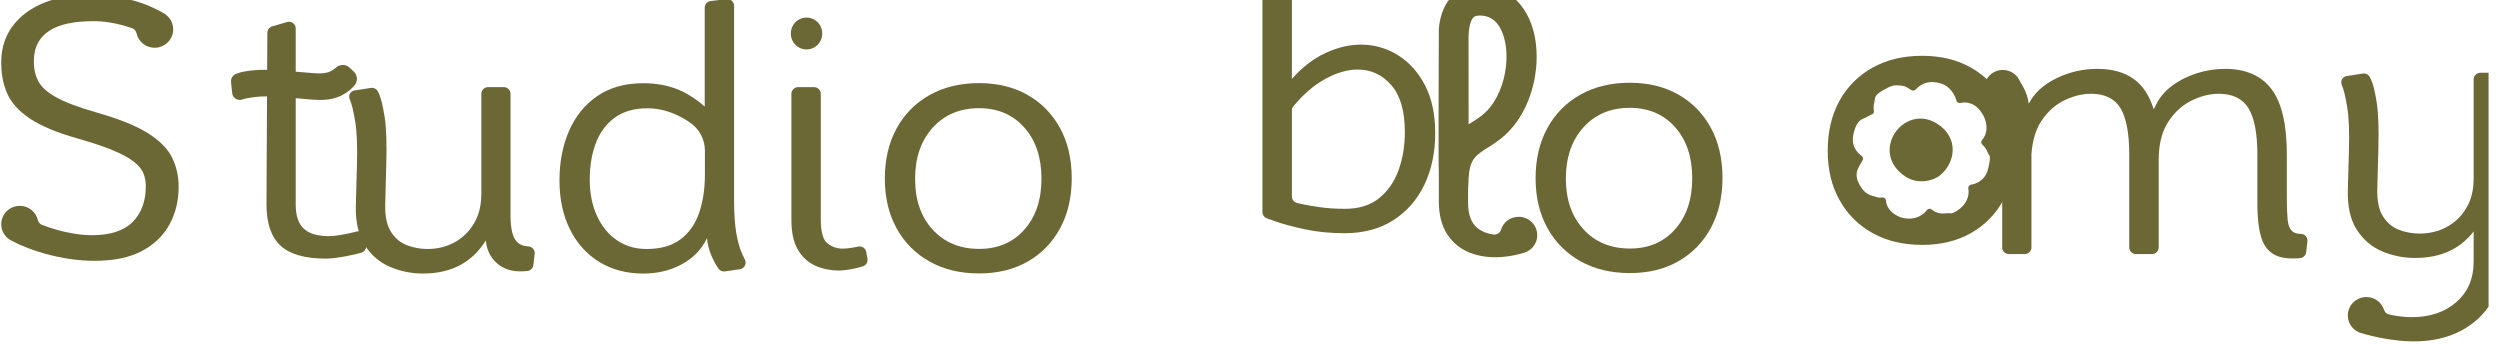
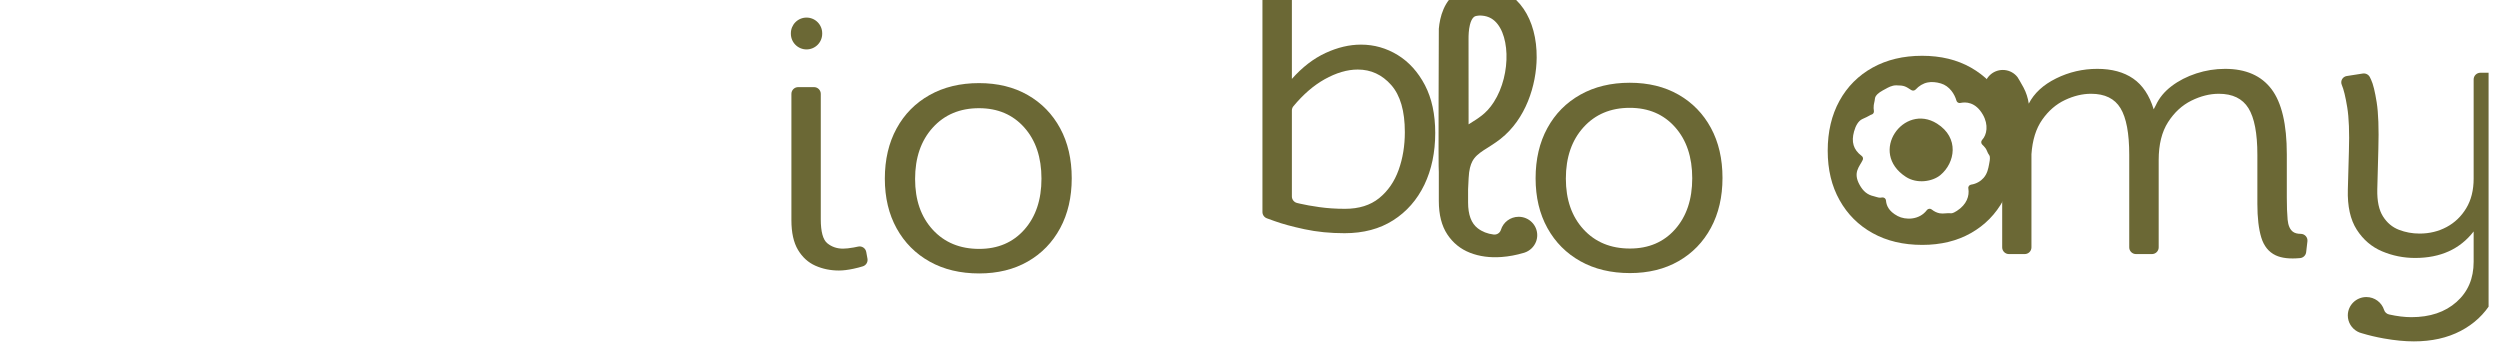
<svg xmlns="http://www.w3.org/2000/svg" xmlns:ns1="http://www.serif.com/" width="100%" height="100%" viewBox="0 0 3710 532" xml:space="preserve" style="fill-rule:evenodd;clip-rule:evenodd;stroke-linejoin:round;stroke-miterlimit:2;">
  <g transform="matrix(1,0,0,1,-15308.6,-155.783)">
    <g id="Logo-Horizontal" ns1:id="Logo Horizontal" transform="matrix(0.912,0,0,0.16,-12861.2,-1003.71)">
-       <rect x="30871.8" y="7237.81" width="4065.54" height="3320.25" style="fill:none;" />
      <clipPath id="_clip1">
        <rect x="30871.8" y="7237.81" width="4065.54" height="3320.25" />
      </clipPath>
      <g clip-path="url(#_clip1)">
        <g transform="matrix(5.971,0,0,95.419,29815.2,-68256.9)">
          <g>
            <g transform="matrix(0.184,0,0,0.065,-1015.02,624.582)">
-               <path d="M6548.94,2893.87C6549.67,2897.1 6551.96,2899.75 6555.04,2900.96C6565.58,2905.04 6576.24,2908.38 6587.05,2910.97C6602.11,2914.58 6616.08,2916.39 6628.94,2916.39C6656.25,2916.39 6676.38,2909.78 6689.33,2896.57C6702.28,2883.35 6708.76,2865.47 6708.76,2842.91C6708.76,2836.4 6707.65,2830.23 6705.45,2824.41C6703.25,2818.6 6698.76,2812.87 6691.97,2807.24C6685.19,2801.6 6675.02,2795.87 6661.45,2790.06C6647.88,2784.24 6629.73,2778.08 6607,2771.56C6576.87,2762.92 6553.61,2753.1 6537.23,2742.09C6520.84,2731.07 6509.57,2718.48 6503.4,2704.29C6497.23,2690.11 6494.32,2673.94 6494.68,2655.79C6495.03,2635.53 6500.76,2618 6511.86,2603.2C6522.96,2588.4 6538.24,2576.99 6557.71,2568.97C6577.18,2560.96 6599.78,2556.95 6625.5,2556.95C6643.65,2556.95 6662.86,2559.19 6683.12,2563.69C6700.96,2567.64 6718.86,2574.84 6736.84,2585.28C6736.89,2585.31 6739.8,2587.77 6739.86,2587.82C6745.66,2592.86 6749.34,2600.3 6749.34,2608.59C6749.34,2623.76 6737.02,2636.08 6721.85,2636.08C6708.63,2636.08 6697.57,2626.72 6694.95,2614.27C6694.24,2610.84 6691.78,2608.03 6688.46,2606.87C6686.27,2606.1 6684.04,2605.36 6681.8,2604.65C6664.18,2599.1 6647.18,2596.33 6630.79,2596.33C6573.88,2596.33 6544.63,2615.18 6543.04,2652.89C6542.52,2664.87 6544.41,2675.44 6548.73,2684.6C6553.04,2693.76 6561.94,2702.18 6575.42,2709.84C6588.9,2717.51 6609.12,2725.22 6636.07,2732.97C6669.2,2742.48 6694.49,2752.79 6711.93,2763.89C6729.37,2774.99 6741.31,2787.15 6747.74,2800.36C6754.17,2813.58 6757.39,2828.29 6757.39,2844.5C6757.39,2864.59 6752.98,2883 6744.17,2899.74C6735.36,2916.48 6721.8,2929.83 6703.47,2939.78C6685.15,2949.74 6661.62,2954.71 6632.9,2954.71C6609.47,2954.71 6585.24,2951.23 6560.22,2944.27C6541.59,2939.09 6524.97,2932.62 6510.34,2924.85C6509.52,2924.41 6508.69,2923.96 6507.88,2923.51C6503.1,2920.6 6499.27,2916.28 6496.99,2911.12C6495.48,2907.72 6494.65,2903.96 6494.65,2900.01C6494.65,2884.84 6506.97,2872.52 6522.14,2872.52C6535.2,2872.52 6546.15,2881.65 6548.94,2893.87Z" style="fill:rgb(107,104,53);" />
-             </g>
+               </g>
            <g transform="matrix(0.184,0,0,0.065,-4236.66,628.646)">
-               <path d="M24397.2,2646.32C24391.7,2646.3 24386.8,2646.51 24382.6,2646.95C24372.4,2647.99 24365.1,2649.26 24360.7,2650.88C24357.4,2652.1 24353.8,2651.73 24350.8,2649.87C24347.9,2648.02 24345.9,2644.9 24345.6,2641.42L24343.9,2624.75C24343.4,2619.54 24346.4,2614.61 24351.3,2612.66C24351.3,2612.66 24351.3,2612.65 24351.3,2612.64C24352.1,2612.33 24353,2611.99 24354,2611.61C24358.5,2609.85 24366.6,2608.31 24378.3,2607.16C24383.6,2606.63 24389.9,2606.43 24397.4,2606.55L24397.7,2551.15C24397.7,2546.74 24400.6,2542.86 24404.8,2541.61L24426.9,2535.09C24429.9,2534.19 24433.2,2534.78 24435.7,2536.67C24438.3,2538.55 24439.7,2541.52 24439.7,2544.68L24439.7,2609.33L24467.8,2611.7C24478.2,2612.53 24486.5,2611.47 24492.5,2608.17C24494.9,2606.82 24497.1,2605.26 24499,2603.48C24504.6,2598.07 24513.5,2597.92 24519.3,2603.14C24519.3,2603.15 24519.3,2603.16 24519.3,2603.17C24521.5,2605.14 24523.7,2607.22 24525.9,2609.43L24525.9,2609.44C24531.5,2614.96 24531.8,2623.85 24526.8,2629.81C24522,2635.43 24516.2,2640.17 24509.2,2644.03C24498,2650.29 24483.3,2652.79 24465.2,2651.21L24439.7,2649.02L24439.7,2808.01C24439.7,2824.57 24443.7,2836.6 24451.6,2844.09C24459.6,2851.58 24472.1,2855.32 24489.2,2855.32C24493.2,2855.32 24498.5,2854.79 24504.9,2853.73C24511.3,2852.68 24517.8,2851.36 24524.3,2849.77C24526.1,2849.33 24527.8,2848.89 24529.4,2848.46C24532.2,2847.7 24535.1,2848.16 24537.5,2849.7C24539.9,2851.26 24541.5,2853.75 24542,2856.57C24542.6,2860.66 24543.3,2865.19 24543.9,2868.99C24544.6,2873.95 24541.6,2878.72 24536.8,2880.12C24530.2,2881.95 24522.7,2883.68 24514.1,2885.32C24501.7,2887.7 24491.7,2888.89 24484.1,2888.89C24453.5,2888.89 24431.2,2882.45 24417.3,2869.59C24403.4,2856.73 24396.4,2836.03 24396.4,2807.48L24397.2,2646.32Z" style="fill:rgb(107,104,53);" />
-             </g>
-             <path d="M294.921,817.875C291.784,817.875 288.793,817.659 285.947,817.227C283.101,816.795 280.805,816.089 279.059,815.109C277.313,814.129 276.504,812.821 276.634,811.184L276.925,807.432C277.087,805.588 276.933,804.15 276.464,803.118C275.995,802.087 275.494,801.355 274.96,800.923C274.96,800.923 274.96,800.923 274.96,800.922C274.748,800.751 274.772,800.554 275.024,800.389C275.276,800.225 275.728,800.111 276.248,800.082C277.678,800.002 279.501,799.9 280.722,799.831C281.527,799.786 282.32,799.935 282.668,800.198C282.763,800.272 282.87,800.355 282.988,800.447C283.506,800.851 283.999,801.58 284.468,802.634C284.936,803.689 285.09,805.213 284.928,807.207L284.637,811.184C284.573,812.314 285.09,813.19 286.19,813.812C287.289,814.435 288.736,814.87 290.531,815.118C292.326,815.365 294.193,815.489 296.133,815.489C298.817,815.489 301.267,815.276 303.482,814.85C305.697,814.423 307.476,813.809 308.818,813.008C310.16,812.207 310.831,811.242 310.831,810.112L310.831,800.41C310.831,800.236 311.024,800.07 311.368,799.947C311.713,799.824 312.179,799.755 312.666,799.755L316.951,799.755C317.437,799.755 317.904,799.824 318.248,799.947C318.592,800.07 318.786,800.236 318.786,800.41C318.786,802.984 318.786,812.273 318.786,812.273C318.786,813.53 319.368,814.368 320.532,814.789C321.315,815.072 322.338,815.221 323.603,815.235C324.115,815.241 324.597,815.324 324.932,815.462C325.266,815.601 325.423,815.783 325.364,815.964C325.247,816.324 325.112,816.738 325.01,817.052C324.912,817.355 324.24,817.593 323.39,817.627C320.257,817.753 317.727,817.571 315.803,817.08C313.588,816.515 312.334,815.708 312.043,814.659C308.325,816.803 302.617,817.875 294.921,817.875Z" style="fill:rgb(107,104,53);" />
-             <path d="M354.972,817.875C350.412,817.875 346.418,817.501 342.991,816.751C339.563,816.002 336.895,814.948 334.987,813.587C333.079,812.227 332.125,810.642 332.125,808.833C332.125,807.046 332.99,805.441 334.72,804.017C336.45,802.594 339.013,801.464 342.408,800.629C345.804,799.793 349.992,799.375 354.972,799.375C358.173,799.375 361.1,799.548 363.751,799.894C366.403,800.24 369.055,800.822 371.706,801.64L371.706,792.036C371.706,791.705 372.399,791.426 373.321,791.387C374.569,791.333 376.306,791.258 377.654,791.199C378.175,791.177 378.699,791.235 379.092,791.359C379.485,791.483 379.71,791.662 379.71,791.849C379.71,795.422 379.71,810.752 379.71,810.752C379.71,812.066 379.912,813.135 380.316,813.959C380.72,814.783 381.254,815.455 381.917,815.973C382.157,816.161 382.4,816.34 382.646,816.509C382.921,816.697 382.922,816.921 382.65,817.11C382.378,817.298 381.867,817.428 381.278,817.458C379.873,817.53 378.234,817.613 377.187,817.666C376.509,817.7 375.833,817.597 375.435,817.398C374.793,817.062 374.188,816.666 373.622,816.207C372.862,815.59 372.434,814.999 372.337,814.435C370.882,815.518 368.602,816.362 365.498,816.968C362.393,817.573 358.884,817.875 354.972,817.875ZM355.845,815.489C359.725,815.489 362.83,815.172 365.158,814.538C367.486,813.904 369.168,813.043 370.203,811.953C371.237,810.864 371.755,809.634 371.755,808.262L371.755,805.923C371.755,804.904 370.423,803.943 368.152,803.324C367.11,803.043 365.976,802.792 364.746,802.574C361.884,802.067 359.014,801.813 356.136,801.813C352.482,801.813 349.49,802.118 347.162,802.729C344.834,803.34 343.12,804.167 342.02,805.21C340.921,806.254 340.371,807.426 340.371,808.729C340.371,810.066 341.026,811.245 342.336,812.265C343.645,813.285 345.464,814.077 347.793,814.642C350.121,815.207 352.805,815.489 355.845,815.489Z" style="fill:rgb(107,104,53);" />
+               </g>
            <path d="M408.28,817.581C405.984,817.581 403.85,817.426 401.877,817.115C399.905,816.803 398.32,816.29 397.124,815.576C395.927,814.861 395.329,813.899 395.329,812.688L395.329,800.41C395.329,800.236 395.522,800.07 395.866,799.947C396.211,799.824 396.677,799.755 397.164,799.755L401.497,799.755C401.984,799.755 402.451,799.824 402.795,799.947C403.139,800.07 403.333,800.236 403.333,800.41L403.333,812.602C403.333,813.812 403.931,814.59 405.127,814.936C406.324,815.282 407.747,815.455 409.396,815.455C410.14,815.455 411.11,815.417 412.306,815.342C412.724,815.316 413.121,815.287 413.496,815.256C413.986,815.215 414.502,815.247 414.923,815.345C415.344,815.444 415.633,815.599 415.722,815.776C415.835,815.993 415.954,816.229 416.058,816.433C416.22,816.755 415.691,817.07 414.818,817.171C414.022,817.26 413.169,817.339 412.258,817.408C410.738,817.524 409.412,817.581 408.28,817.581ZM399.452,796.09C398.32,796.09 397.234,795.93 396.434,795.644C395.633,795.359 395.183,794.972 395.183,794.569C395.183,794.551 395.183,794.534 395.183,794.517C395.183,794.113 395.633,793.726 396.434,793.441C397.234,793.155 398.32,792.995 399.452,792.995L399.452,792.995C400.584,792.995 401.67,793.155 402.47,793.441C403.271,793.726 403.721,794.113 403.721,794.517L403.721,794.569C403.721,794.972 403.271,795.359 402.47,795.644C401.67,795.93 400.584,796.09 399.452,796.09L399.452,796.09Z" style="fill:rgb(107,104,53);" />
            <g transform="matrix(1,0,0,1,-0.005,-0.01)">
              <path d="M446.503,817.875C441.362,817.875 436.867,817.492 433.018,816.725C429.17,815.959 426.171,814.884 424.02,813.501C421.87,812.118 420.795,810.504 420.795,808.66C420.795,806.804 421.862,805.179 423.996,803.784C426.131,802.389 429.13,801.306 432.994,800.534C436.859,799.761 441.345,799.375 446.455,799.375C451.532,799.375 455.962,799.761 459.745,800.534C463.529,801.306 466.472,802.384 468.574,803.767C470.676,805.15 471.727,806.769 471.727,808.625C471.727,810.469 470.676,812.086 468.574,813.475C466.472,814.864 463.529,815.945 459.745,816.717C455.962,817.489 451.548,817.875 446.503,817.875ZM446.503,815.489C451.613,815.489 455.719,814.864 458.824,813.613C461.928,812.363 463.48,810.712 463.48,808.66C463.48,806.597 461.92,804.94 458.8,803.689C455.679,802.438 451.564,801.813 446.455,801.813C441.248,801.813 437.044,802.444 433.843,803.706C430.642,804.968 429.041,806.631 429.041,808.694C429.041,810.735 430.642,812.377 433.843,813.622C437.044,814.867 441.265,815.489 446.503,815.489Z" style="fill:rgb(107,104,53);" />
            </g>
          </g>
          <g transform="matrix(1,0,0,1,331.542,-36.354)">
            <g transform="matrix(0.184,0,1.27349e-18,0.065,-5545.17,250.72)">
              <path d="M31302.7,9224.44C31281.4,9224.44 31261.6,9222.45 31243.4,9218.49C31225.1,9214.52 31210.4,9210.47 31199.1,9206.33C31194.5,9204.64 31190.8,9203.28 31187.9,9202.25C31183.9,9200.87 31181.1,9197.07 31181.1,9192.78C31181.1,9146.07 31181.1,8882.3 31181.1,8831.84C31181.1,8827.01 31184.6,8822.86 31189.3,8822C31196,8820.79 31205.5,8819.07 31213,8817.71C31215.9,8817.18 31218.9,8817.97 31221.1,8819.87C31223.4,8821.77 31224.7,8824.58 31224.7,8827.55C31224.7,8867.51 31224.7,8993.7 31224.7,8993.7C31240.2,8976.08 31256.9,8963.13 31274.7,8954.85C31292.5,8946.57 31309.9,8942.43 31327,8942.43C31346.6,8942.43 31364.7,8947.63 31381.5,8958.02C31398.2,8968.42 31411.6,8983.44 31421.8,9003.09C31431.9,9022.73 31437,9046.56 31437,9074.58C31437,9103.65 31431.6,9129.47 31420.9,9152.02C31410.1,9174.57 31394.7,9192.28 31374.7,9205.14C31354.7,9218.01 31330.7,9224.44 31302.7,9224.44ZM31303.5,9187.96C31324.1,9187.96 31340.9,9182.63 31354,9171.97C31367,9161.31 31376.6,9147.26 31382.8,9129.82C31389,9112.37 31392,9093.52 31392,9073.26C31392,9041.72 31385.3,9018.24 31371.8,9002.82C31358.3,8987.4 31341.8,8979.69 31322.3,8979.69C31306.8,8979.69 31290.4,8984.54 31273.2,8994.23C31256.9,9003.44 31241.5,9016.87 31227,9034.51C31225.5,9036.29 31224.7,9038.53 31224.7,9040.84C31224.7,9059.11 31224.7,9143.2 31224.7,9169.5C31224.7,9174.13 31227.9,9178.15 31232.4,9179.23C31233.7,9179.55 31235.2,9179.9 31236.9,9180.3C31244.3,9182.06 31253.9,9183.78 31265.6,9185.45C31277.3,9187.13 31289.9,9187.96 31303.5,9187.96Z" style="fill:rgb(107,104,53);" />
            </g>
            <g transform="matrix(0.184,0,0,0.065,-1019.19,624.582)">
              <path d="M6844.61,3381.25C6843.7,3381.69 6844.61,3166.91 6844.61,3166.91C6846.16,3149.95 6851.9,3124.27 6874.2,3110.71C6876.26,3109.45 6879.88,3107.39 6885.14,3105.65C6892.18,3103.34 6902.17,3101.61 6915.36,3103.18C6962.33,3108.78 6990.08,3152.95 6989.53,3210.35C6989.13,3251.39 6973.57,3301.86 6936.06,3331.64C6917.55,3346.32 6901.26,3351.42 6894.07,3365.6C6891.68,3370.33 6889.28,3377.82 6888.75,3390.54C6888.75,3390.54 6888.01,3406.6 6887.95,3407.01L6887.95,3426.74C6887.95,3445.07 6892.71,3457.93 6902.22,3465.33C6908.81,3470.45 6916.64,3473.57 6925.72,3474.68C6930.56,3475.31 6935.14,3472.35 6936.56,3467.69C6939.98,3456.39 6950.47,3448.16 6962.87,3448.16C6978.05,3448.16 6990.36,3460.48 6990.36,3475.65C6990.36,3479.13 6989.72,3482.45 6988.54,3485.51C6985.61,3493.12 6979.39,3499.11 6971.63,3501.72C6971.12,3501.87 6970.62,3502.03 6970.11,3502.18C6959.24,3505.43 6948.46,3507.47 6937.77,3508.28C6920.41,3509.6 6904.73,3507.49 6890.72,3501.94C6876.72,3496.39 6865.53,3487.22 6857.16,3474.45C6848.79,3461.68 6844.61,3445.07 6844.61,3424.63L6844.61,3381.25ZM6888.7,3309.94C6902.74,3300.78 6914.51,3294.78 6926.06,3276.64C6952.86,3234.56 6950.53,3168.42 6922.28,3151.52C6913.78,3146.44 6903.33,3146.8 6899.63,3147.88C6898.27,3148.28 6893.58,3149.32 6890.67,3161.03C6888.79,3168.61 6888.62,3177.06 6888.62,3182.16L6888.7,3309.94Z" style="fill:rgb(107,104,53);" />
            </g>
            <g transform="matrix(1,0,0,1,-4.173,0)">
              <path d="M296.473,854.184C291.331,854.184 286.836,853.801 282.988,853.034C279.14,852.268 276.141,851.193 273.99,849.81C271.84,848.426 270.765,846.813 270.765,844.969C270.765,843.113 271.832,841.487 273.966,840.093C276.1,838.698 279.1,837.615 282.964,836.842C286.828,836.07 291.315,835.684 296.424,835.684C301.501,835.684 305.932,836.07 309.715,836.842C313.499,837.615 316.441,838.692 318.543,840.075C320.645,841.459 321.696,843.078 321.696,844.934C321.696,846.778 320.645,848.395 318.543,849.784C316.441,851.173 313.499,852.253 309.715,853.026C305.932,853.798 301.518,854.184 296.473,854.184ZM296.473,851.798C301.582,851.798 305.689,851.173 308.794,849.922C311.898,848.671 313.45,847.02 313.45,844.969C313.45,842.905 311.89,841.248 308.769,839.998C305.649,838.747 301.534,838.122 296.424,838.122C291.218,838.122 287.014,838.753 283.813,840.015C280.611,841.277 279.011,842.94 279.011,845.003C279.011,847.043 280.611,848.686 283.813,849.931C287.014,851.176 291.234,851.798 296.473,851.798Z" style="fill:rgb(107,104,53);" />
            </g>
            <g transform="matrix(0.184,0,0,0.065,-7436.14,427.248)">
              <path d="M42435.4,6526.1C42407.3,6526.1 42382.8,6520.24 42361.9,6508.52C42340.9,6496.81 42324.6,6480.38 42312.9,6459.23C42301.1,6438.09 42295.3,6413.42 42295.3,6385.23C42295.3,6356.86 42301.1,6332.02 42312.7,6310.7C42324.3,6289.38 42340.7,6272.82 42361.7,6261.02C42382.8,6249.21 42407.2,6243.31 42435.1,6243.31C42462.8,6243.31 42486.9,6249.21 42507.5,6261.02C42528.1,6272.82 42544.2,6289.3 42555.6,6310.44C42567.1,6331.58 42572.8,6356.34 42572.8,6384.7C42572.8,6412.9 42567.1,6437.61 42555.6,6458.84C42544.2,6480.07 42528.1,6496.59 42507.5,6508.39C42486.9,6520.2 42462.8,6526.1 42435.4,6526.1ZM42524,6369.11C42531,6361.63 42533.8,6346.6 42525.1,6331.32C42514.1,6312 42499.4,6312.15 42491.8,6313.84C42489.2,6314.45 42486.6,6312.85 42485.9,6310.23C42483.4,6300.96 42475.8,6288.44 42462.9,6284.65C42455.7,6282.53 42449.2,6282.02 42443.4,6283.18C42439.9,6283.85 42436.8,6285.12 42433.7,6286.96C42430.8,6288.7 42428.1,6290.96 42425.5,6293.78C42423.8,6295.54 42421.2,6295.88 42419.1,6294.59C42410.8,6289.24 42409,6287.53 42396.9,6287.49C42390.1,6287.47 42384.6,6290.87 42381.3,6292.68C42375.1,6296.07 42369.6,6298.75 42366.3,6304.07C42365.2,6305.95 42365.2,6308.27 42364.8,6310.49C42364.4,6312.96 42363.7,6315.31 42363.5,6317.15C42363.1,6320.34 42363.3,6323.2 42363.7,6325.52C42364.2,6328.07 42362.7,6330.56 42360.2,6331.24C42359.4,6331.45 42358.6,6331.78 42357.9,6332.29C42355.1,6334.11 42351,6335.85 42346.6,6337.91C42340.8,6340.59 42336.7,6347.68 42334.3,6356.55C42330.1,6371.91 42333.1,6383.61 42345.6,6393.06C42347.5,6394.44 42348.1,6396.9 42347.2,6399C42342.5,6409.17 42332.1,6417.63 42342.7,6436.6C42347.8,6445.69 42353.8,6451.14 42363.6,6453.34C42366.8,6454.05 42369.8,6455.52 42372.9,6455.53C42373.9,6455.54 42374.9,6455.41 42375.8,6455.18C42377.2,6454.94 42378.6,6455.29 42379.7,6456.14C42380.8,6456.98 42381.5,6458.25 42381.6,6459.63C42382.2,6466.7 42385.2,6475.66 42399,6483C42410.3,6489.02 42430.9,6489.28 42442.2,6474.03C42443,6472.95 42444.2,6472.24 42445.6,6472.07C42446.9,6471.9 42448.2,6472.28 42449.3,6473.13C42453,6476.14 42457,6478.05 42461.1,6478.83C42466.5,6479.89 42472.1,6478.16 42477.6,6478.79C42480.6,6479.14 42484.5,6476.57 42486.7,6475.17C42501.3,6465.66 42505.4,6452.82 42503.6,6441.69C42503.3,6440.38 42503.7,6439.04 42504.4,6437.97C42505.2,6436.9 42506.4,6436.18 42507.7,6435.98C42515.6,6434.8 42522.1,6430.65 42526.2,6425.9C42531.8,6419.44 42533.1,6411.75 42534.2,6406.17C42534.9,6402.32 42535.9,6398.12 42535.4,6394.13C42535.1,6392.18 42533.6,6390.8 42532.7,6389.01C42531.9,6387.33 42530.3,6383.2 42529.2,6381.74C42527.1,6379.22 42526,6377.55 42524.1,6376.02C42522.3,6374.12 42522.2,6371.07 42524,6369.11ZM42411.1,6424.39C42355,6387.6 42408,6313.42 42457.2,6344.72C42490.6,6365.95 42484,6403.39 42462.2,6421.69C42450.4,6431.53 42427.6,6435.17 42411.1,6424.39Z" style="fill:rgb(107,104,53);" />
            </g>
            <g transform="matrix(0.184,0,0,0.065,-1019.19,624.582)">
              <path d="M7674.22,3287.03C7673.31,3284.4 7671.34,3282.27 7668.78,3281.16C7659.13,3276.93 7652.41,3267.28 7652.41,3256.07C7652.41,3240.9 7664.72,3228.58 7679.9,3228.58C7687.64,3228.58 7694.63,3231.79 7699.63,3236.94C7700.36,3237.69 7701.04,3238.48 7701.68,3239.31C7701.68,3239.31 7701.68,3239.31 7701.68,3239.32C7702.79,3241.11 7703.88,3242.91 7704.94,3244.73C7706.9,3248.07 7708.77,3251.43 7710.57,3254.82C7714.53,3262.31 7717.13,3270.37 7718.36,3279C7726.29,3263.32 7739.82,3250.72 7758.94,3241.21C7778.05,3231.69 7798.36,3226.94 7819.86,3226.94C7841.35,3226.94 7859.06,3231.78 7872.98,3241.47C7886.9,3251.16 7897.03,3266.49 7903.37,3287.46L7906.54,3281.38C7911.48,3270.46 7919.23,3260.94 7929.8,3252.84C7940.37,3244.73 7952.57,3238.39 7966.41,3233.81C7980.24,3229.23 7994.47,3226.94 8009.09,3226.94C8039.75,3226.94 8062.65,3237.02 8077.81,3257.2C8092.96,3277.37 8100.54,3309.84 8100.54,3354.59L8100.54,3419.34C8100.54,3432.74 8100.93,3443.75 8101.73,3452.38C8102.52,3461.01 8105.12,3467.05 8109.52,3470.49C8112.21,3472.58 8116.1,3473.64 8121.21,3473.68C8124.05,3473.69 8126.74,3474.91 8128.63,3477.04C8130.51,3479.16 8131.4,3481.99 8131.07,3484.81C8130.46,3490.21 8129.74,3496.38 8129.19,3501.13C8128.65,3505.83 8124.89,3509.5 8120.17,3509.93C8104.88,3511.37 8092.82,3509.98 8084.02,3505.77C8073.71,3500.84 8066.62,3491.98 8062.74,3479.21C8058.87,3466.43 8056.93,3449.65 8056.93,3428.86L8056.93,3355.38C8056.93,3323.32 8052.52,3300.1 8043.71,3285.74C8034.9,3271.38 8020.28,3264.2 7999.84,3264.2C7986.45,3264.2 7972.88,3267.64 7959.14,3274.51C7945.4,3281.38 7933.9,3292.09 7924.65,3306.62C7915.4,3321.16 7910.77,3340.06 7910.77,3363.31L7910.77,3493.92C7910.77,3496.57 7909.72,3499.11 7907.84,3500.99C7905.97,3502.87 7903.43,3503.92 7900.77,3503.92L7877.16,3503.92C7871.64,3503.92 7867.16,3499.44 7867.16,3493.92L7867.16,3355.38C7867.16,3323.32 7862.85,3300.1 7854.21,3285.74C7845.58,3271.38 7831.04,3264.2 7810.61,3264.2C7797.92,3264.2 7785.01,3267.33 7771.89,3273.59C7758.76,3279.84 7747.57,3289.62 7738.32,3302.92C7729.07,3316.22 7723.74,3333.45 7722.33,3354.59L7722.33,3493.92C7722.33,3496.57 7721.28,3499.11 7719.4,3500.99C7717.53,3502.87 7714.98,3503.92 7712.33,3503.92L7688.99,3503.92C7686.33,3503.92 7683.79,3502.87 7681.91,3500.99C7680.04,3499.11 7678.99,3496.57 7678.99,3493.92L7678.99,3319.18C7678.99,3307.3 7677.4,3296.58 7674.22,3287.03Z" style="fill:rgb(107,104,53);" />
            </g>
            <g transform="matrix(0.184,0,0,0.065,-1019.19,624.582)">
              <path d="M8244.6,3587.43C8245.66,3590.84 8248.46,3593.42 8251.94,3594.21C8264.01,3596.92 8275.03,3598.27 8285.01,3598.27C8312.68,3598.27 8334.97,3590.7 8351.88,3575.54C8368.8,3560.39 8377.25,3540.39 8377.25,3515.55L8377.25,3470.09C8356.99,3496.52 8328.09,3509.73 8290.57,3509.73C8273.47,3509.73 8257.18,3506.43 8241.67,3499.82C8226.17,3493.22 8213.66,3482.42 8204.14,3467.45C8194.63,3452.47 8190.22,3432.47 8190.93,3407.45L8192.51,3350.1C8193.39,3321.91 8192.56,3299.97 8190,3284.29C8187.45,3268.61 8184.76,3257.46 8181.94,3250.86L8181.94,3250.85C8180.78,3248.15 8180.94,3245.06 8182.37,3242.49C8183.79,3239.91 8186.32,3238.14 8189.23,3237.68L8213.04,3233.93C8217.45,3233.24 8221.79,3235.55 8223.67,3239.6C8224.19,3240.71 8224.77,3241.95 8225.42,3243.32C8228.32,3249.49 8231.06,3260.63 8233.61,3276.76C8236.16,3292.88 8237,3316.18 8236.12,3346.66L8234.53,3407.45C8234.18,3424.72 8237,3438.11 8242.99,3447.62C8248.98,3457.14 8256.82,3463.79 8266.51,3467.58C8276.2,3471.37 8286.42,3473.26 8297.17,3473.26C8311.8,3473.26 8325.14,3470 8337.21,3463.48C8349.28,3456.96 8358.97,3447.58 8366.29,3435.33C8373.6,3423.09 8377.25,3408.33 8377.25,3391.06L8377.25,3242.75C8377.25,3240.1 8378.31,3237.56 8380.18,3235.68C8382.06,3233.81 8384.6,3232.75 8387.25,3232.75L8410.6,3232.75C8413.25,3232.75 8415.79,3233.81 8417.67,3235.68C8419.55,3237.56 8420.6,3240.1 8420.6,3242.75L8420.6,3510C8420.6,3534.84 8415.09,3556.6 8404.08,3575.28C8393.07,3593.95 8377.69,3608.49 8357.96,3618.89C8338.23,3629.28 8315.15,3634.48 8288.72,3634.48C8275.32,3634.48 8260.52,3633.03 8244.31,3630.12C8232.85,3628.06 8222.1,3625.5 8212.05,3622.43C8210.77,3622.04 8209.5,3621.65 8208.25,3621.24C8207.15,3620.8 8206.08,3620.3 8205.05,3619.73C8196.6,3615.03 8190.88,3606.02 8190.88,3595.68C8190.88,3580.5 8203.2,3568.19 8218.37,3568.19C8230.67,3568.19 8241.09,3576.28 8244.6,3587.43Z" style="fill:rgb(107,104,53);" />
            </g>
          </g>
        </g>
      </g>
    </g>
  </g>
</svg>